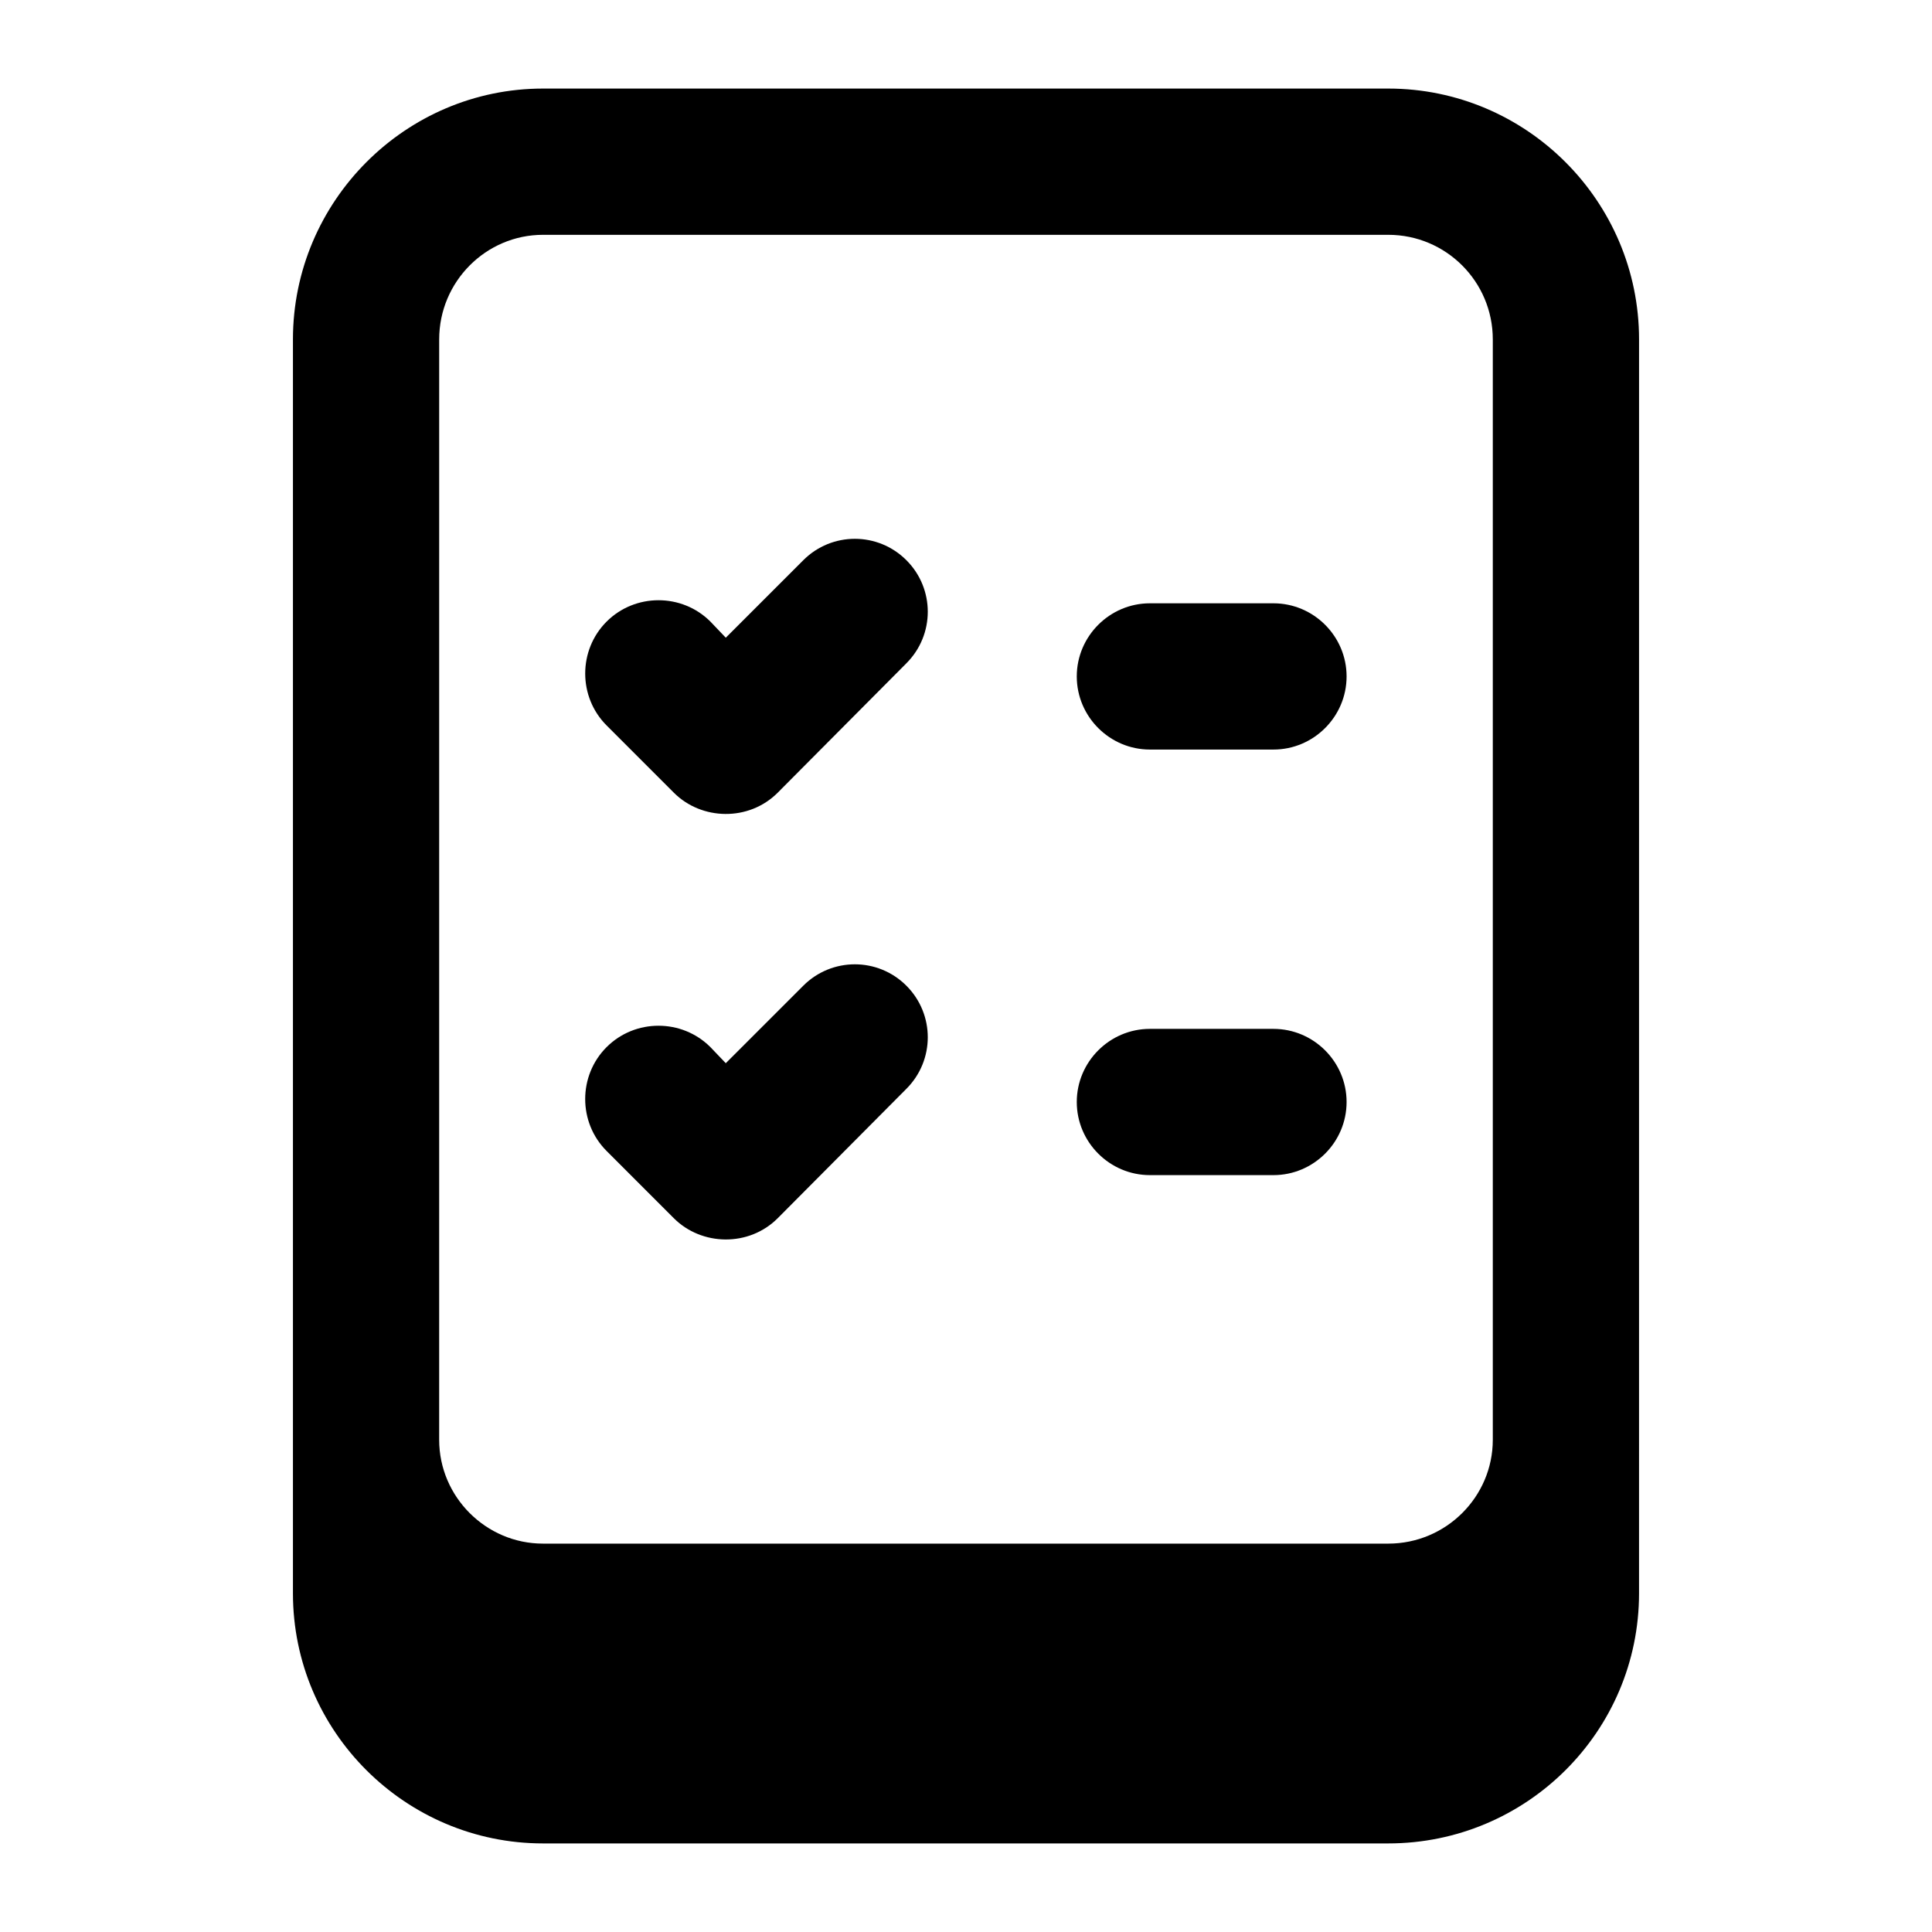
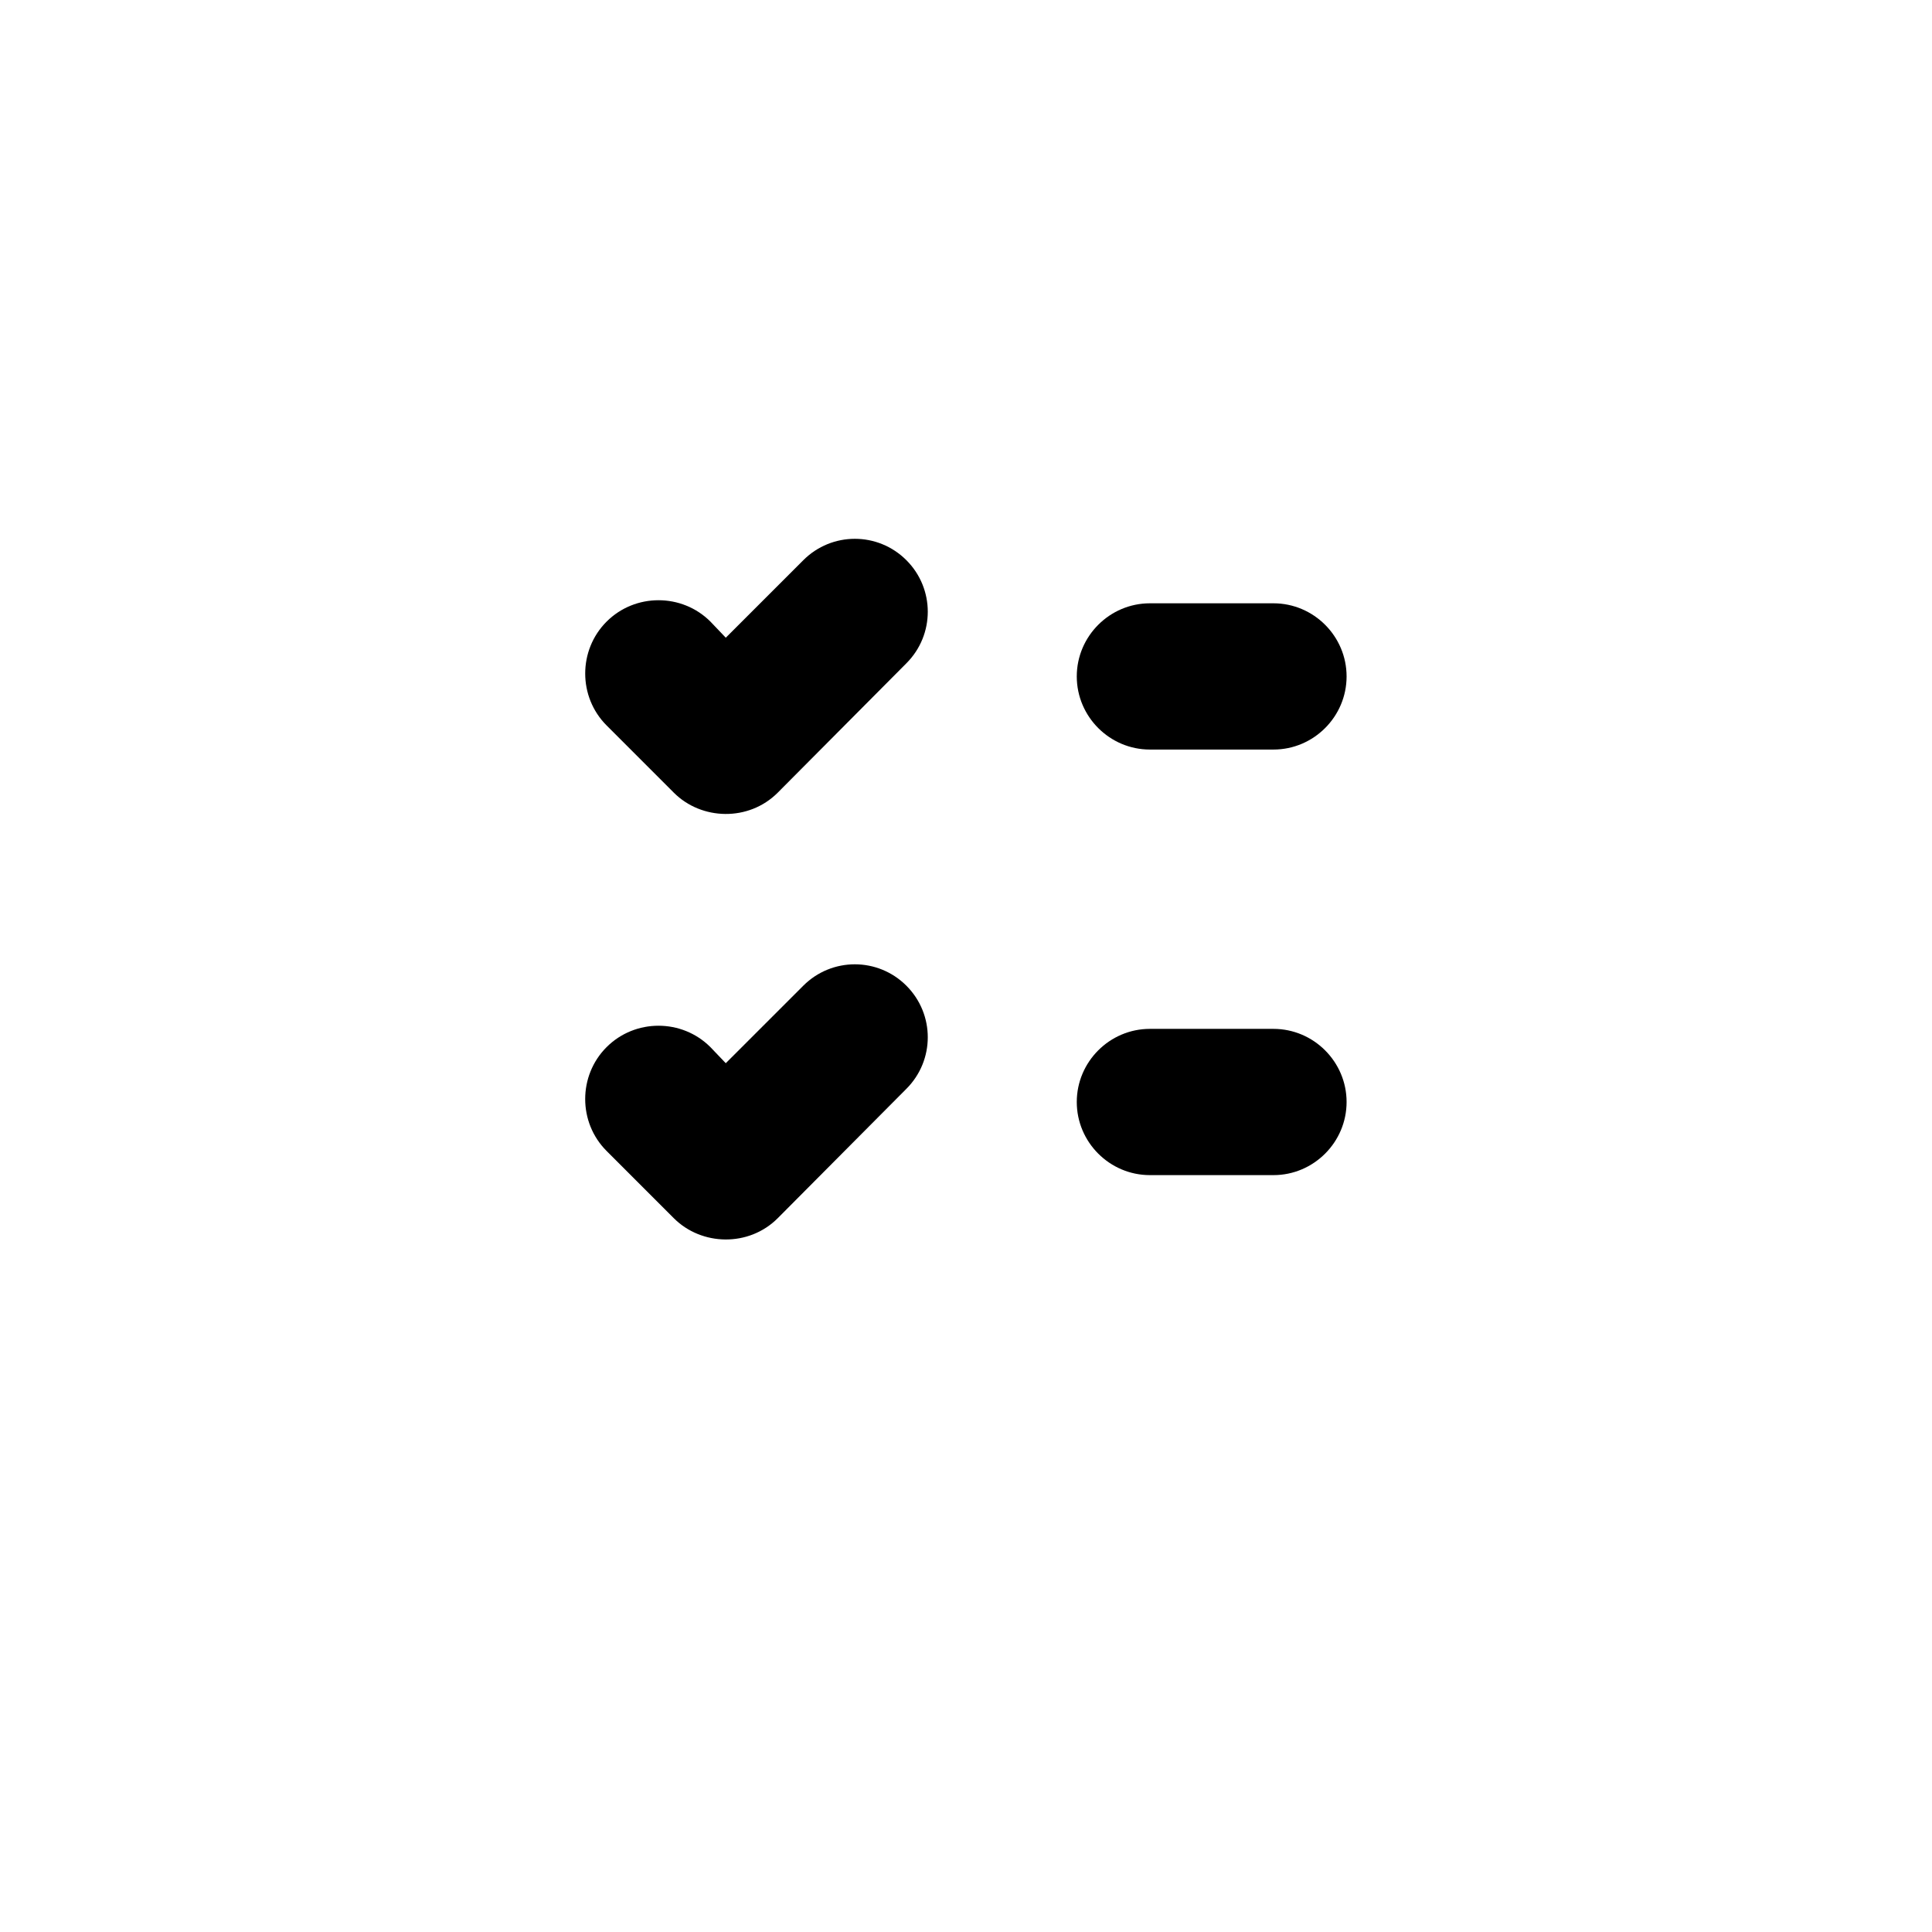
<svg xmlns="http://www.w3.org/2000/svg" fill="#000000" width="800px" height="800px" version="1.1" viewBox="144 144 512 512">
  <g>
-     <path d="m511.9 167.47h-224c-36.426 0-66.266 29.836-66.266 66.465v332.32c0 36.621 29.84 66.27 66.266 66.27h224c36.621 0 66.461-29.648 66.461-66.27l0.004-332.32c0-36.629-29.844-66.465-66.465-66.465zm27.707 358.09c0 15.113-12.398 27.516-27.707 27.516h-224c-15.113 0-27.516-12.402-27.516-27.516l0.004-291.62c0-15.309 12.398-27.711 27.512-27.711h224c15.309 0 27.707 12.402 27.707 27.711z" />
    <path d="m384.2 319.78-34.105 34.297c-7.684 7.684-20.188 7.328-27.516 0l-17.824-17.828c-7.559-7.559-7.559-19.957 0-27.516 7.559-7.555 19.961-7.555 27.516 0l4.07 4.266 20.543-20.539c7.555-7.559 19.766-7.559 27.32 0 7.555 7.555 7.555 19.762-0.004 27.32z" />
    <path d="m384.2 432.55-34.105 34.297c-7.664 7.664-20.172 7.34-27.516 0l-17.828-17.832c-7.559-7.555-7.559-19.957 0-27.516s19.961-7.559 27.516 0l4.07 4.262 20.543-20.539c7.555-7.559 19.766-7.559 27.32 0 7.559 7.562 7.559 19.766 0 27.328z" />
    <path d="m500.86 323.26c0 10.66-8.719 19.379-19.379 19.379h-32.746c-10.66 0-19.379-8.719-19.379-19.379 0-10.656 8.719-19.379 19.379-19.379h32.746c10.66 0.004 19.379 8.723 19.379 19.379z" />
    <path d="m500.86 436.04c0 10.66-8.719 19.379-19.379 19.379h-32.746c-10.66 0-19.379-8.719-19.379-19.379 0-10.66 8.719-19.379 19.379-19.379h32.746c10.66 0.004 19.379 8.723 19.379 19.379z" />
  </g>
</svg>